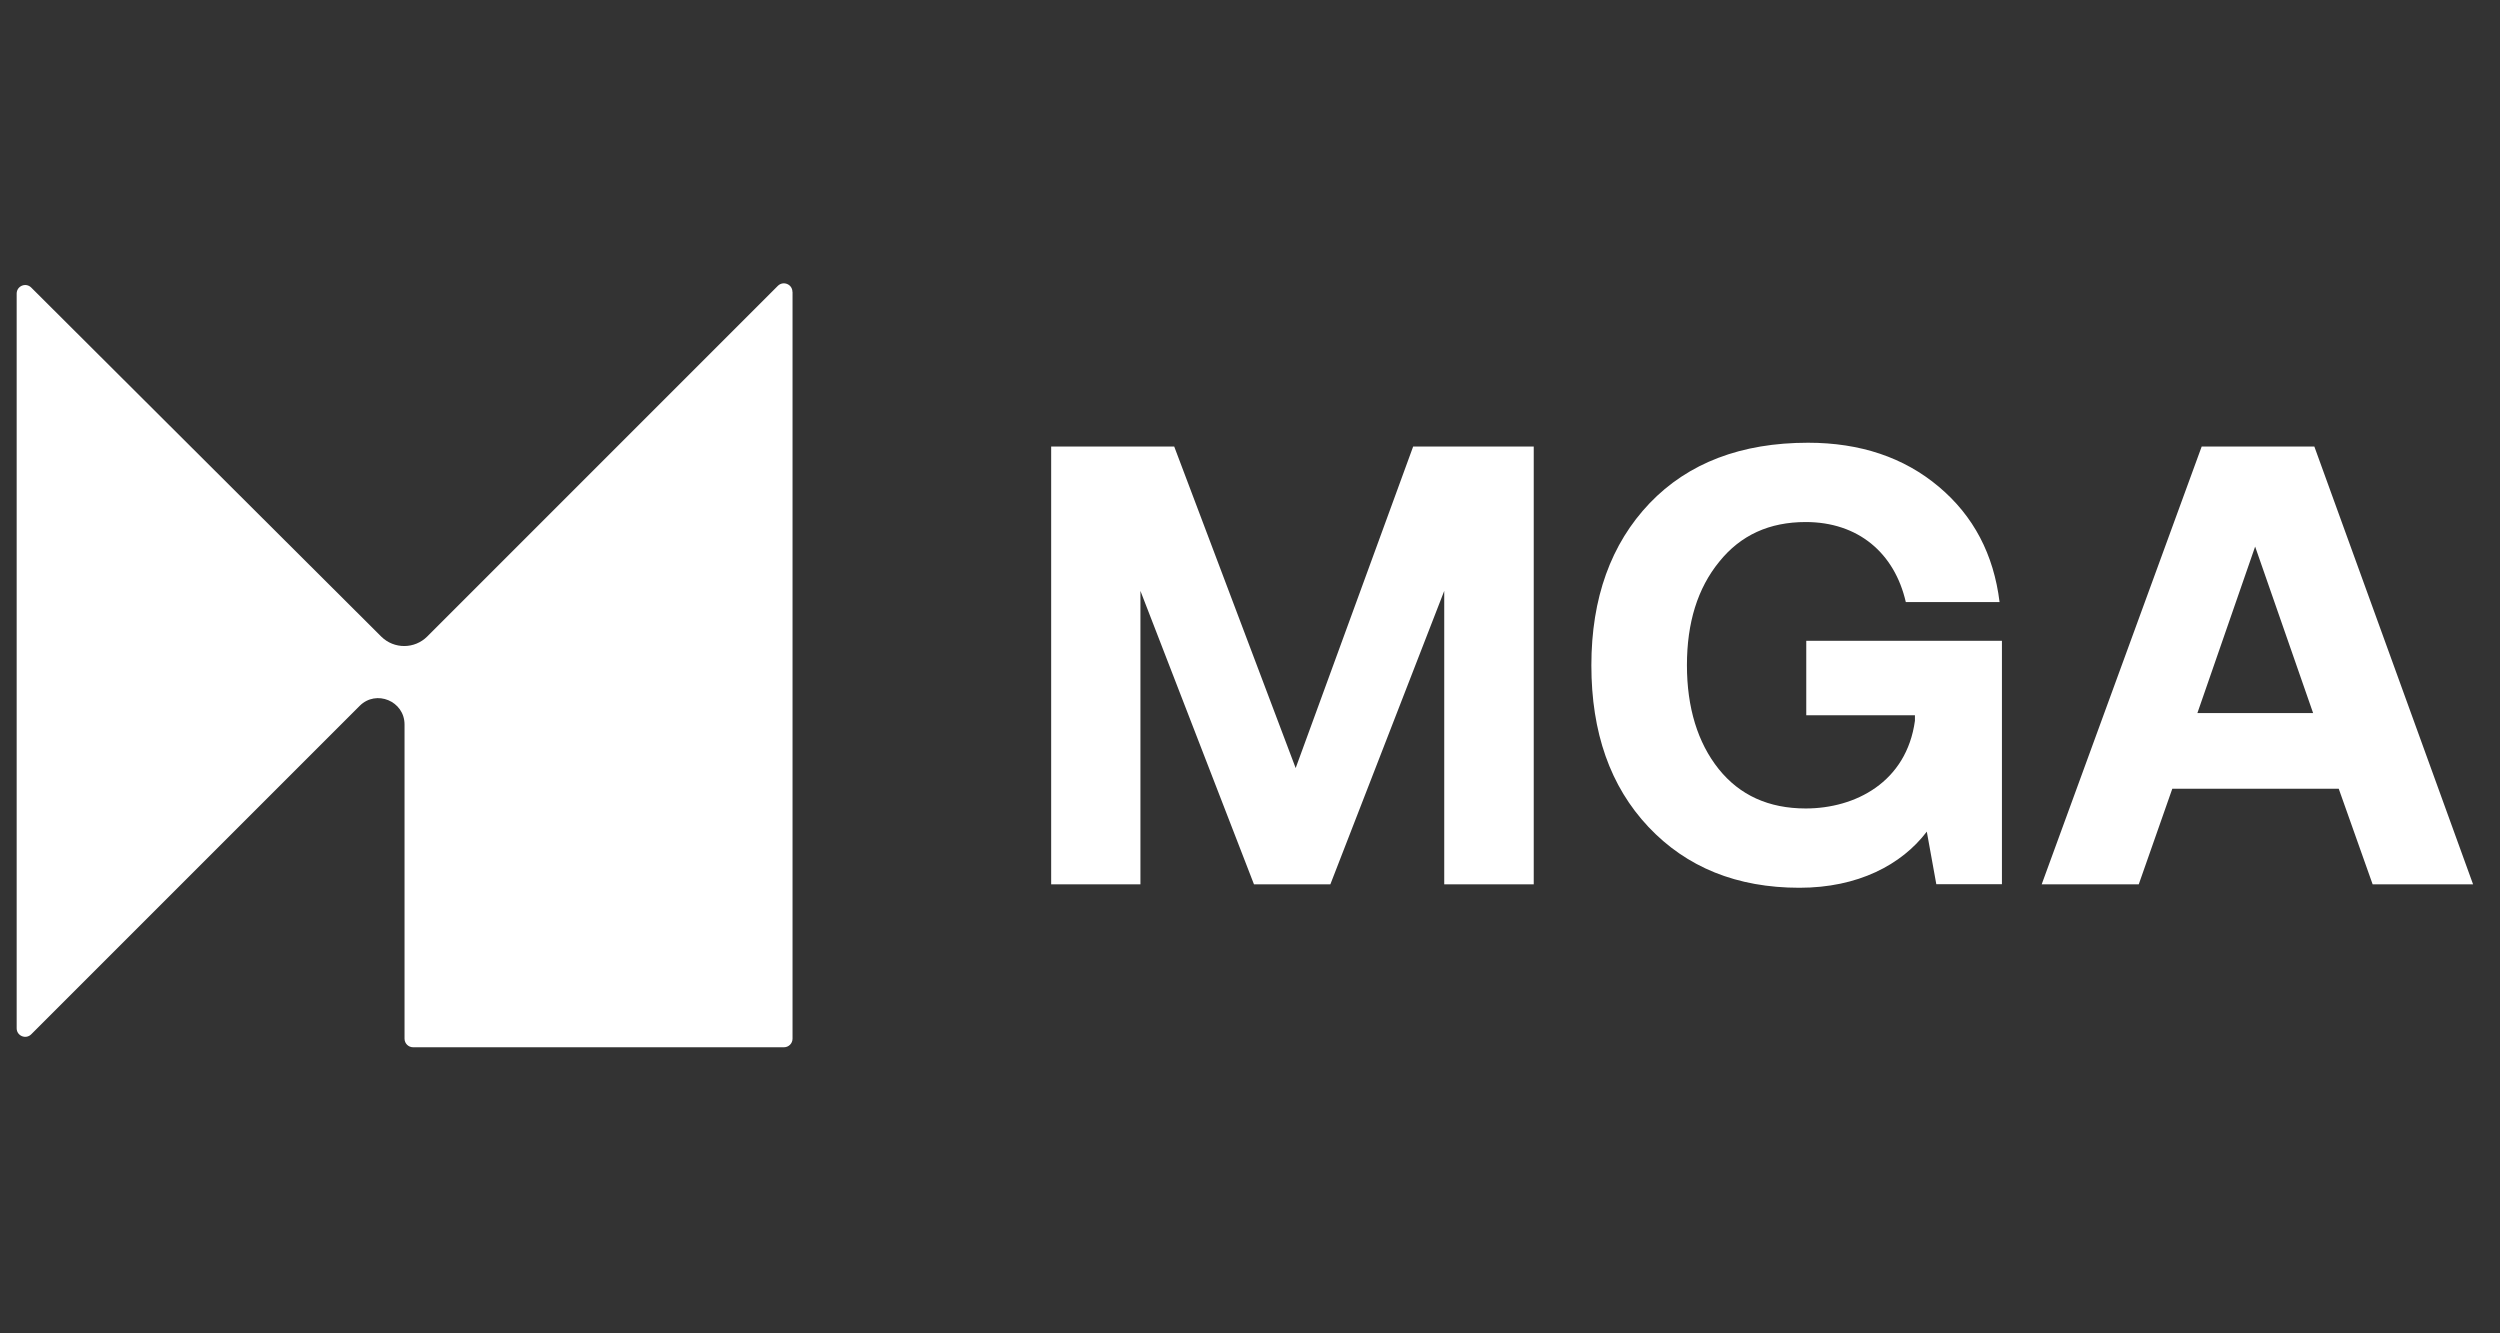
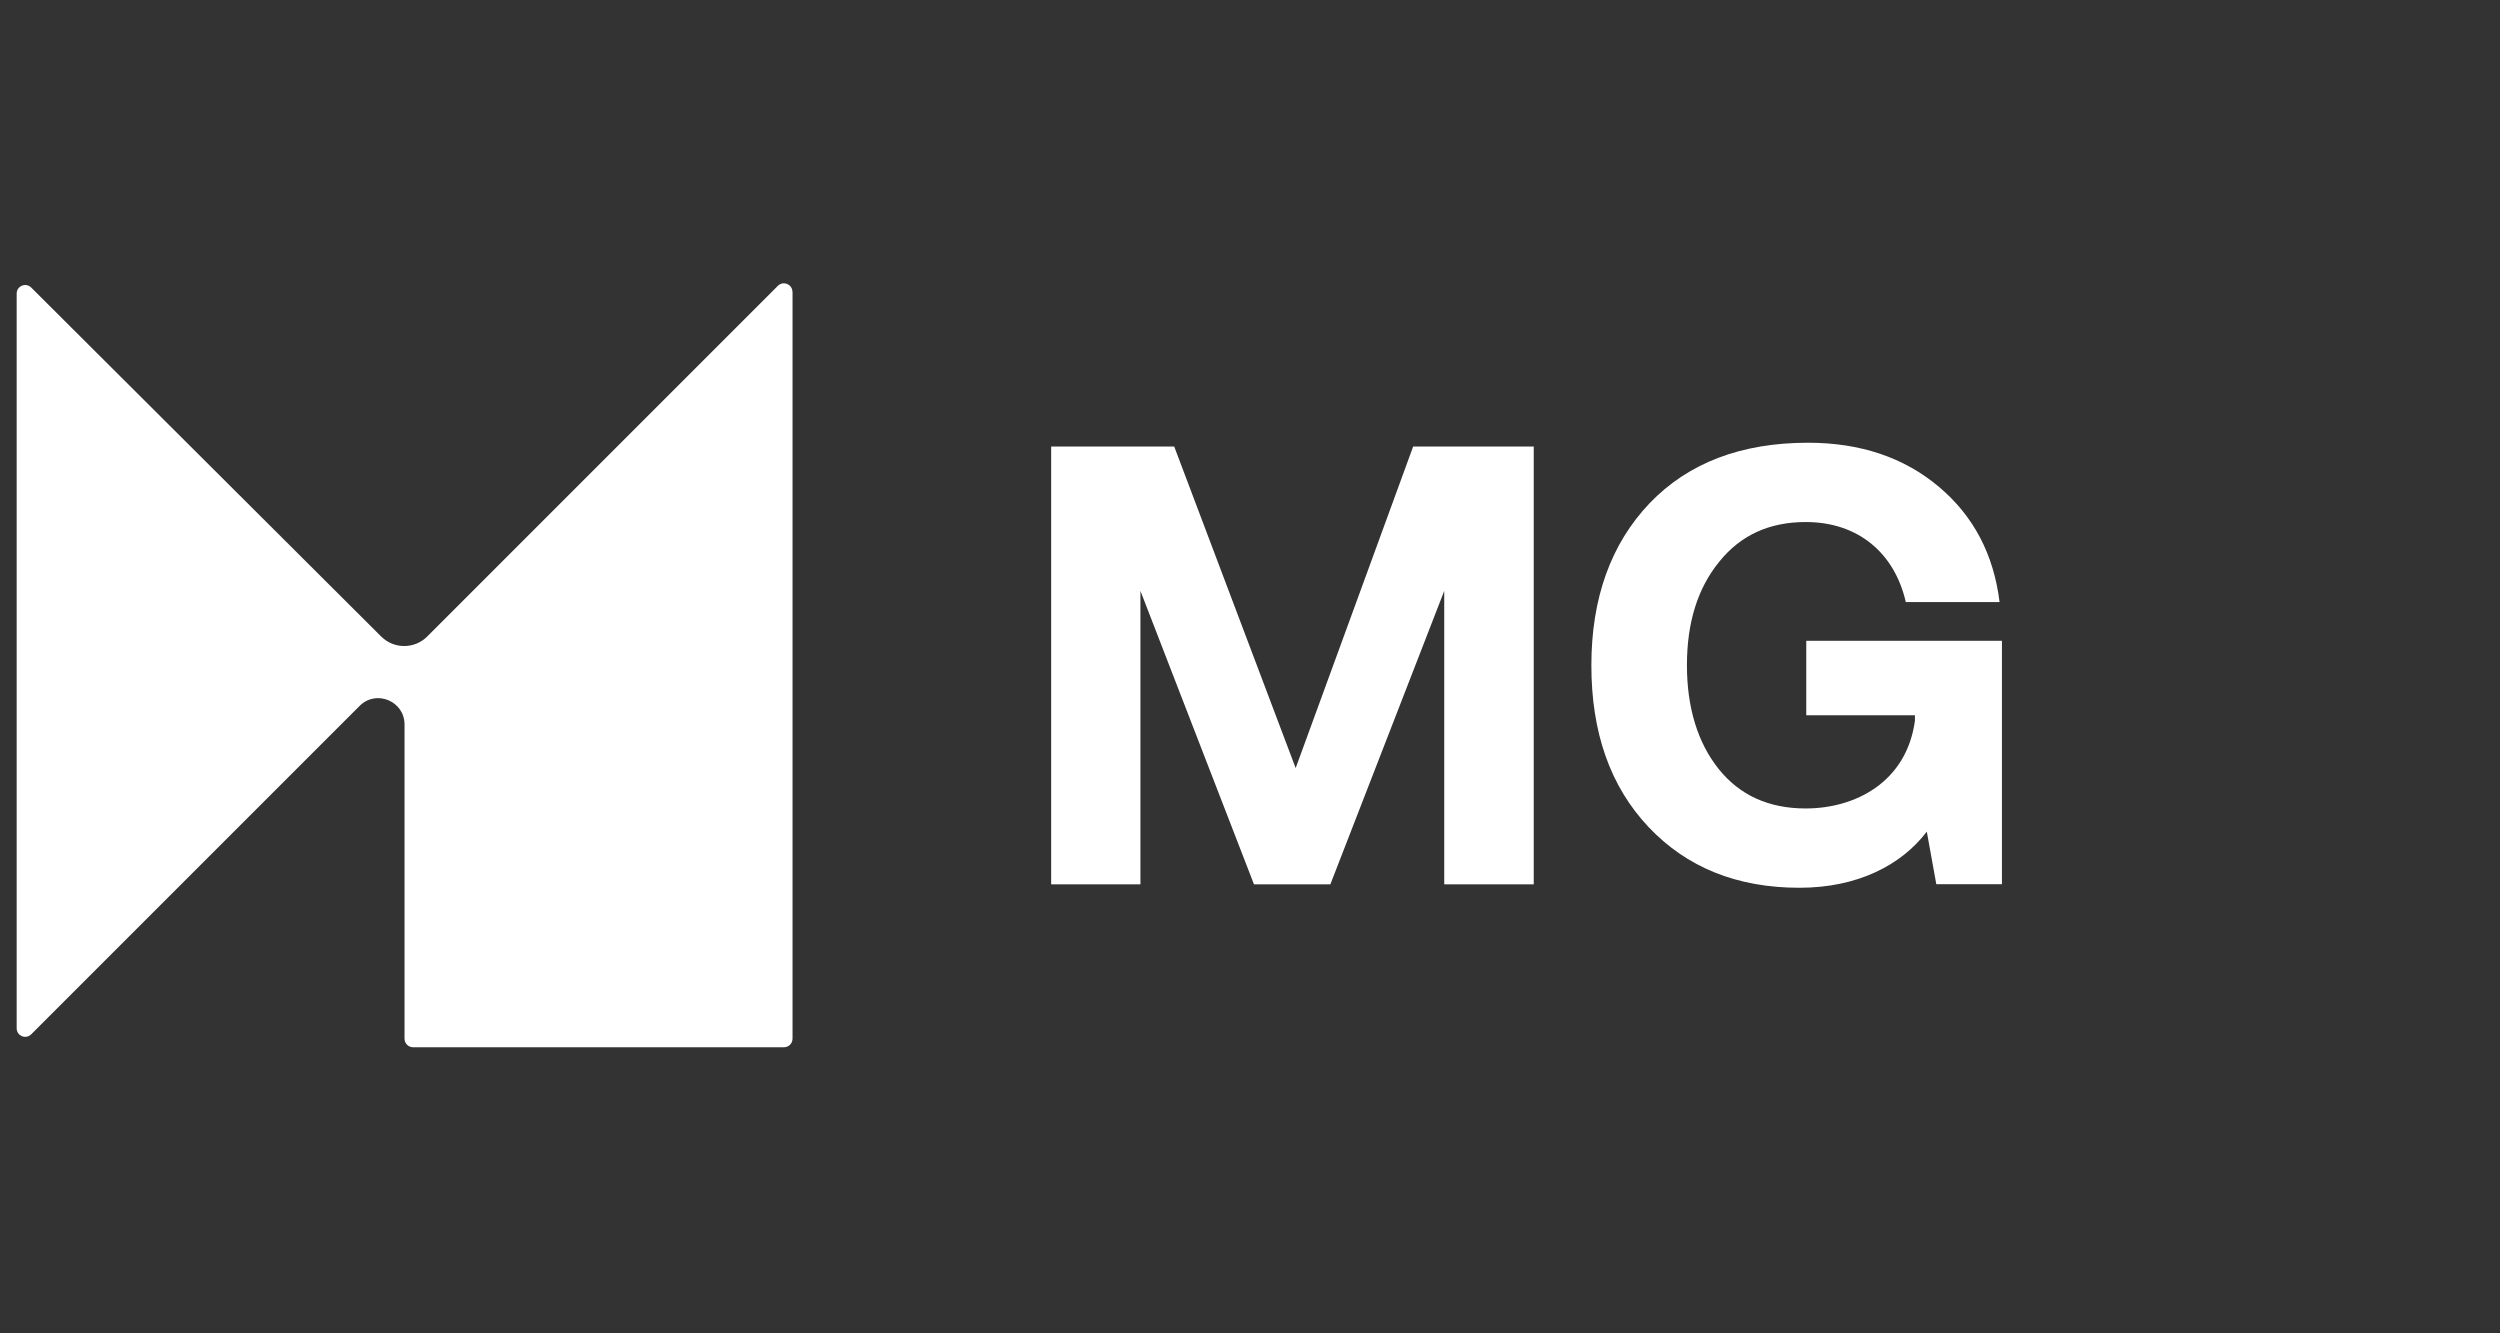
<svg xmlns="http://www.w3.org/2000/svg" width="75" height="40" viewBox="0 0 75 40" fill="none">
  <rect x="0" y="0" width="75" height="40" fill="#333333" stroke="none" />
  <g clip-path="url(#clip0_8220_2047)">
    <path d="M23.776 8.759V31.161C23.776 31.303 23.661 31.418 23.518 31.418H12.394C12.252 31.418 12.136 31.303 12.136 31.161V21.735C12.136 21.033 11.286 20.68 10.791 21.175L0.937 31.029C0.775 31.191 0.5 31.076 0.5 30.849V8.807C0.5 8.58 0.775 8.464 0.937 8.627L11.441 19.101C11.825 19.477 12.438 19.474 12.818 19.094L23.335 8.576C23.498 8.414 23.773 8.529 23.773 8.756L23.776 8.759Z" fill="white" />
-     <path d="M31.535 26.529V13.395H35.226L38.87 23.042L42.395 13.395H46.012V26.529H43.327V17.727L39.911 26.529H37.619L34.213 17.727V26.529H31.528H31.535Z" fill="white" />
+     <path d="M31.535 26.529V13.395H35.226L38.87 23.042L42.395 13.395H46.012V26.529H43.327V17.727L39.911 26.529H37.619L34.213 17.727V26.529H31.535Z" fill="white" />
    <path d="M49.452 24.806C48.307 23.59 47.741 21.976 47.741 19.959C47.741 17.943 48.327 16.316 49.49 15.095C50.652 13.885 52.239 13.282 54.242 13.282C55.808 13.282 57.12 13.723 58.163 14.601C59.208 15.478 59.811 16.634 59.987 18.061H57.174C56.835 16.587 55.743 15.661 54.171 15.661C53.079 15.661 52.218 16.055 51.578 16.851C50.927 17.648 50.608 18.681 50.608 19.956C50.608 21.23 50.93 22.281 51.561 23.071C52.191 23.857 53.062 24.254 54.171 24.254C55.655 24.254 57.194 23.468 57.448 21.624V21.458H54.188V19.224H60.058V26.525H58.089L57.804 24.949C57.045 25.949 55.733 26.633 53.984 26.633C52.106 26.633 50.595 26.02 49.449 24.803L49.452 24.806Z" fill="white" />
-     <path d="M64.163 26.529H61.251L66.051 13.395H69.43L74.192 26.529H71.179L70.162 23.662H65.169L64.163 26.529ZM67.654 16.398L65.922 21.391H69.393L67.654 16.398Z" fill="white" />
  </g>
  <defs>
    <clipPath id="clip0_8220_2047">
      <rect width="74" height="40" fill="white" transform="translate(0.5)" />
    </clipPath>
  </defs>
</svg>